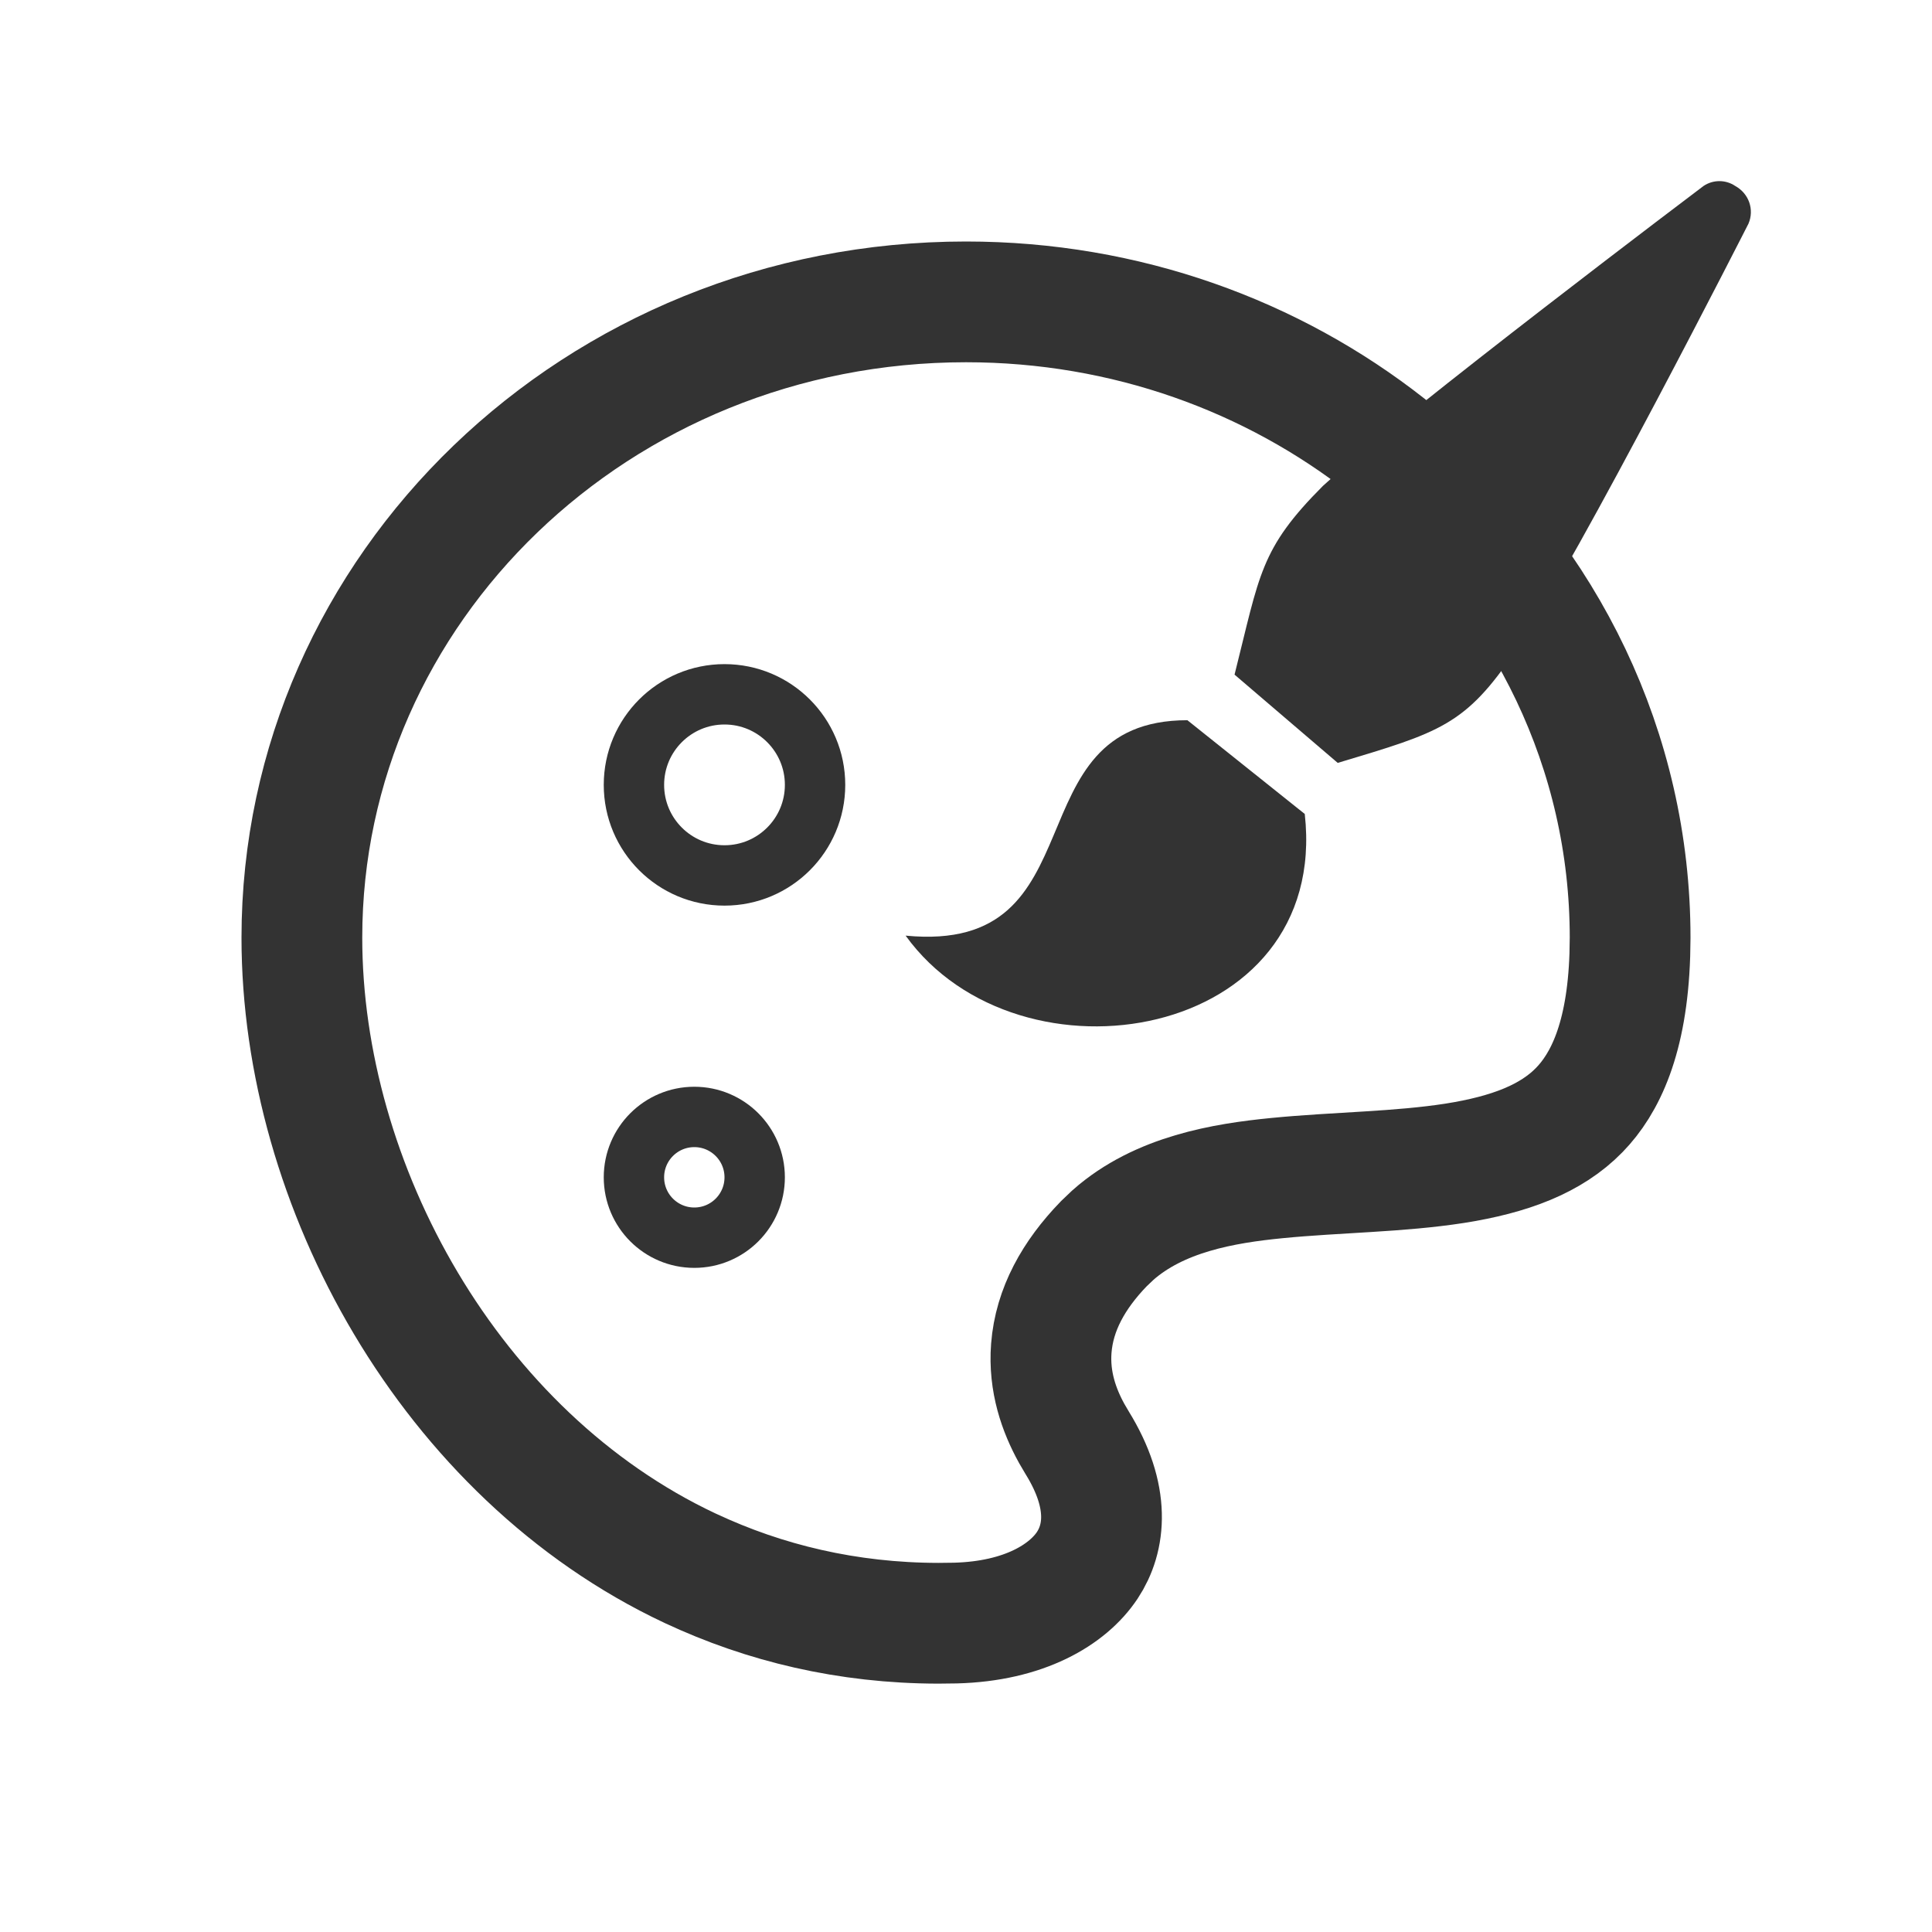
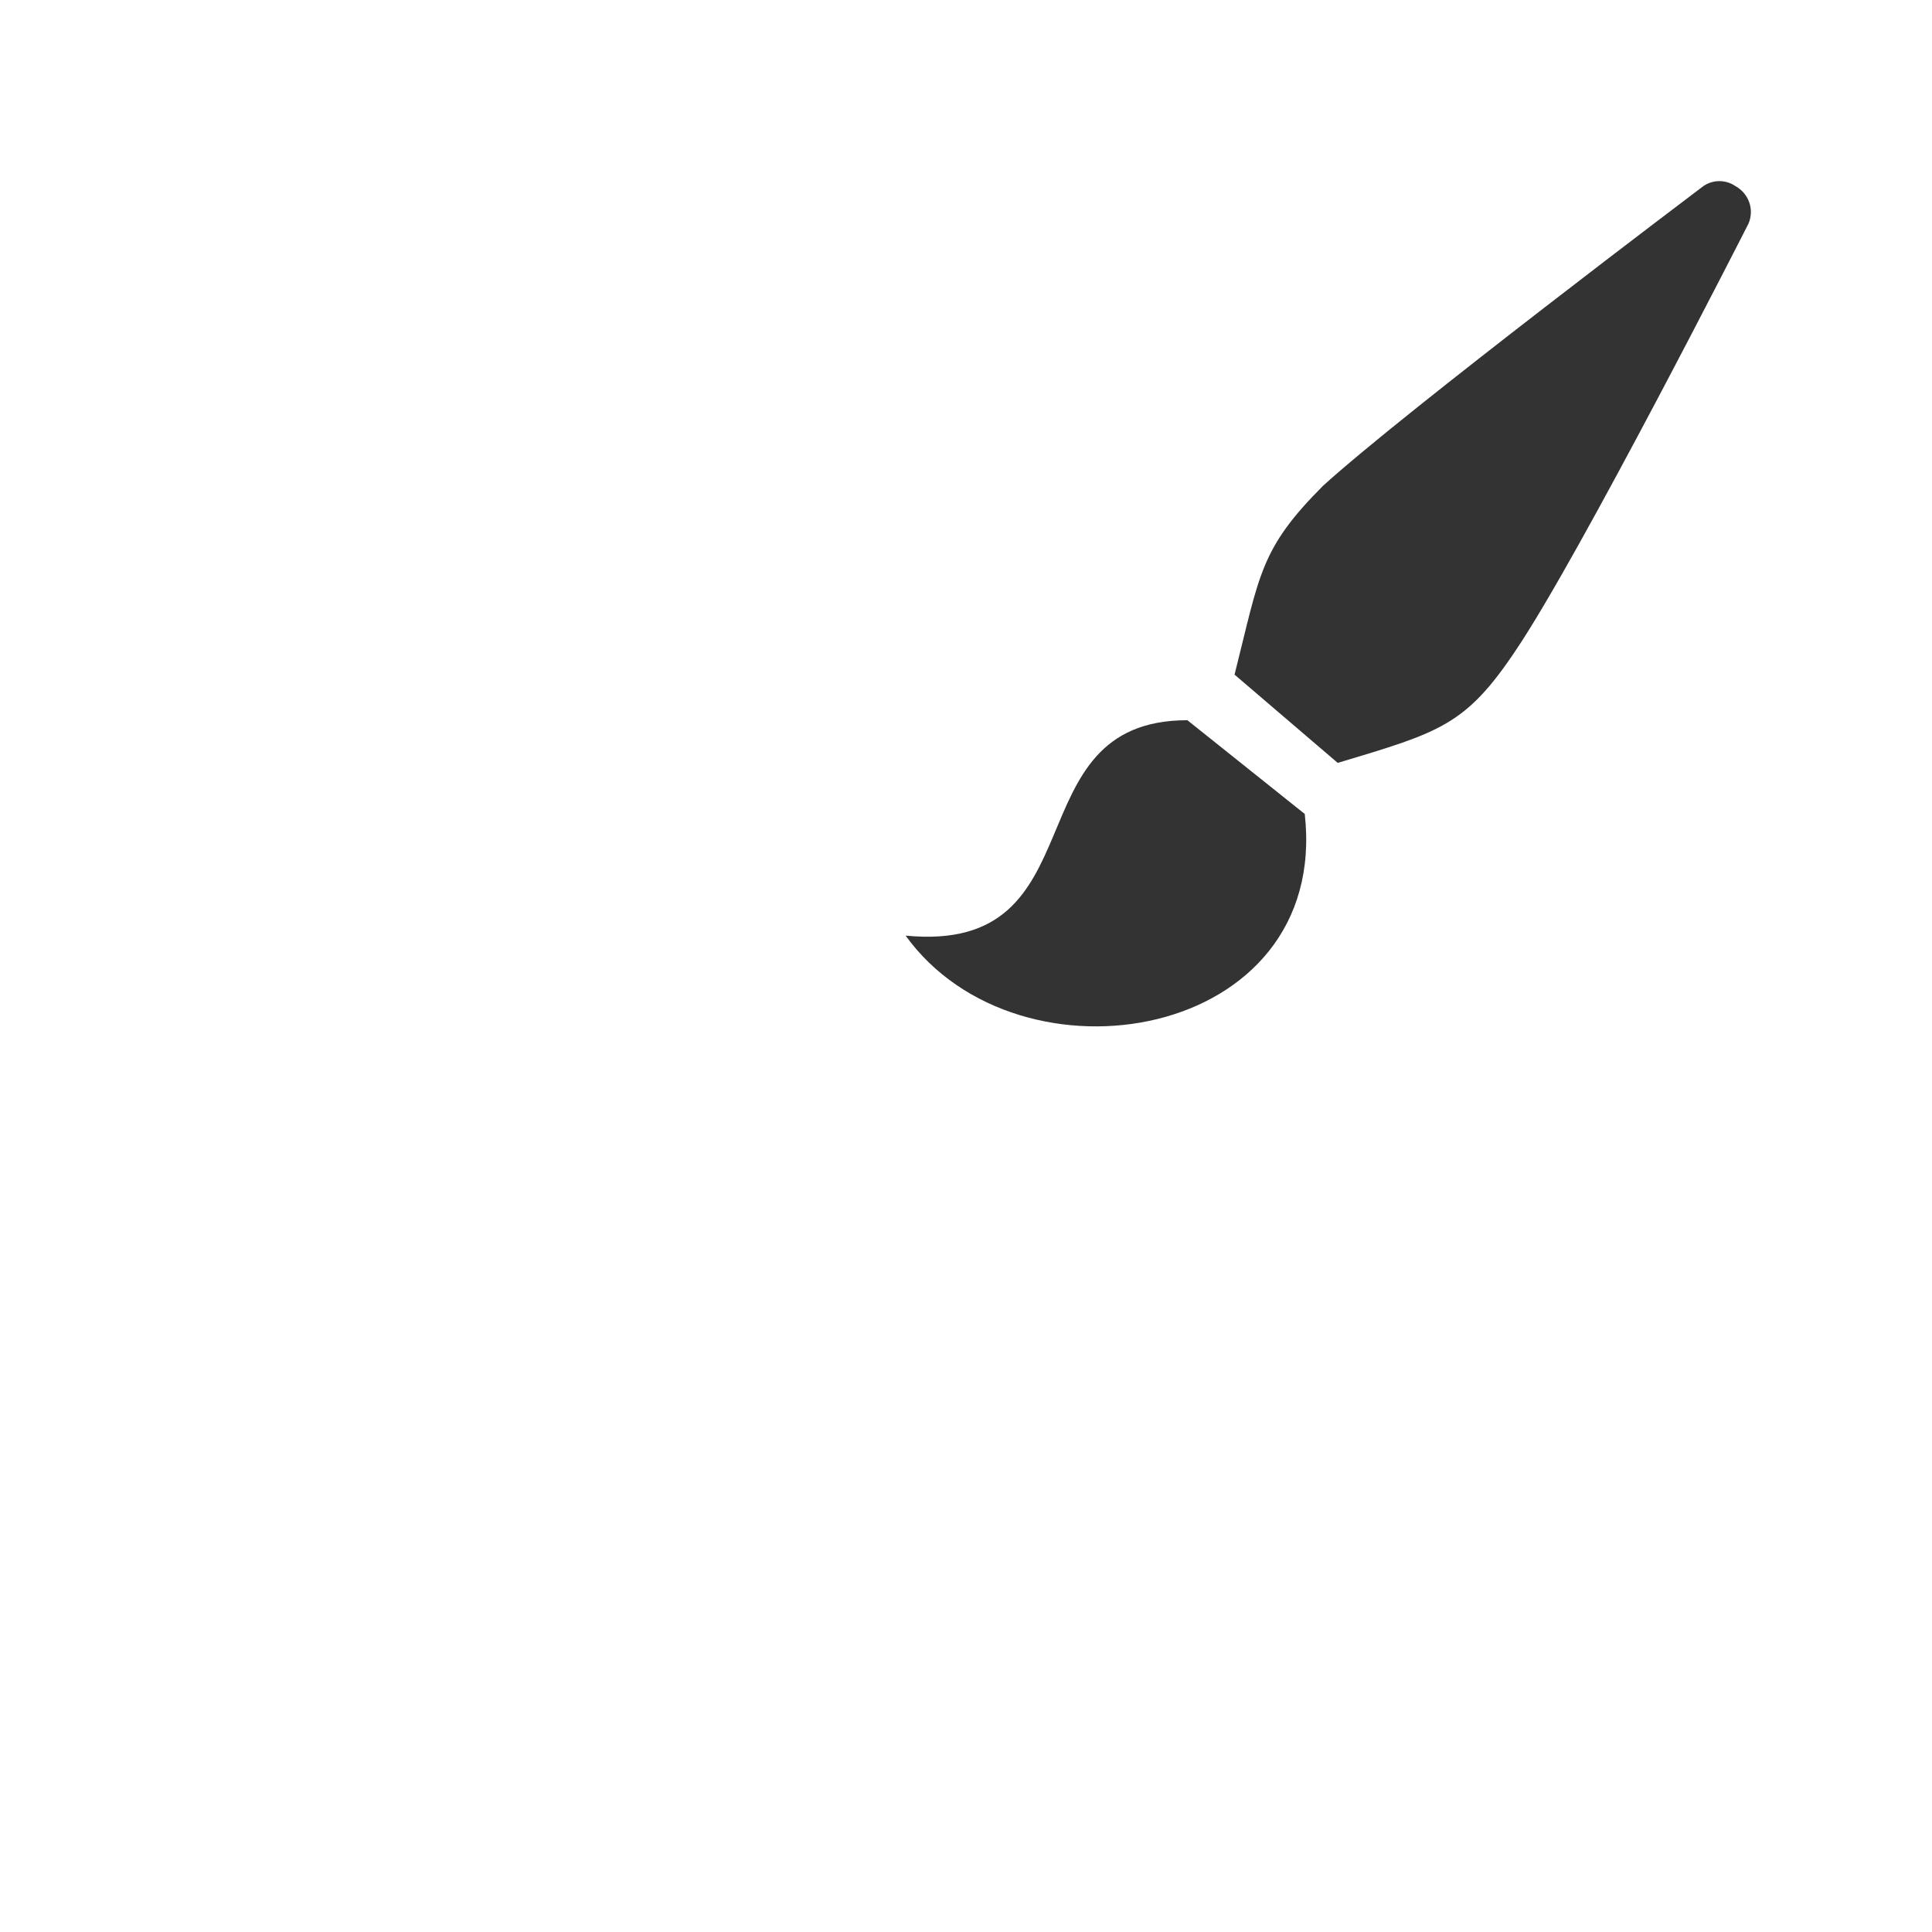
<svg xmlns="http://www.w3.org/2000/svg" width="32" height="32" viewBox="0 0 32 32" fill="none">
-   <circle cx="12" cy="13" r="1.5" stroke="#333333" />
-   <circle cx="11.5" cy="19.5" r="1" stroke="#333333" />
-   <path d="M16 5C18.653 5 21.08 5.898 22.976 7.389L23.348 7.694C25.597 9.629 27 12.427 27 15.531L26.995 15.818C26.95 17.209 26.579 17.953 26.158 18.385C25.692 18.863 25.008 19.124 24.093 19.268C23.641 19.338 23.163 19.376 22.661 19.407C22.174 19.438 21.641 19.464 21.148 19.513C20.274 19.599 19.202 19.776 18.432 20.458L18.281 20.602C17.784 21.116 17.463 21.688 17.413 22.331C17.37 22.886 17.541 23.362 17.75 23.741L17.842 23.898C18.398 24.799 18.302 25.483 18.009 25.926C17.688 26.41 16.966 26.853 15.825 26.883C14.302 26.922 12.912 26.626 11.672 26.084L11.426 25.973C7.451 24.101 5 19.627 5 15.531C5 9.752 9.887 5 16 5Z" stroke="#333333" stroke-width="2" />
  <path d="M15 15.497C18.256 15.813 16.729 11.929 19.667 11.929L21.611 13.482C22.03 17.241 16.883 18.109 15 15.497ZM25.111 10.764C26.166 9.201 28.96 3.705 28.96 3.705C29.06 3.472 28.968 3.206 28.742 3.081C28.583 2.973 28.374 2.973 28.215 3.081C28.215 3.081 23.285 6.799 21.913 8.047C20.867 9.095 20.867 9.511 20.448 11.174L22.157 12.636C23.847 12.128 24.274 12.02 25.111 10.764Z" fill="#333333" />
</svg>